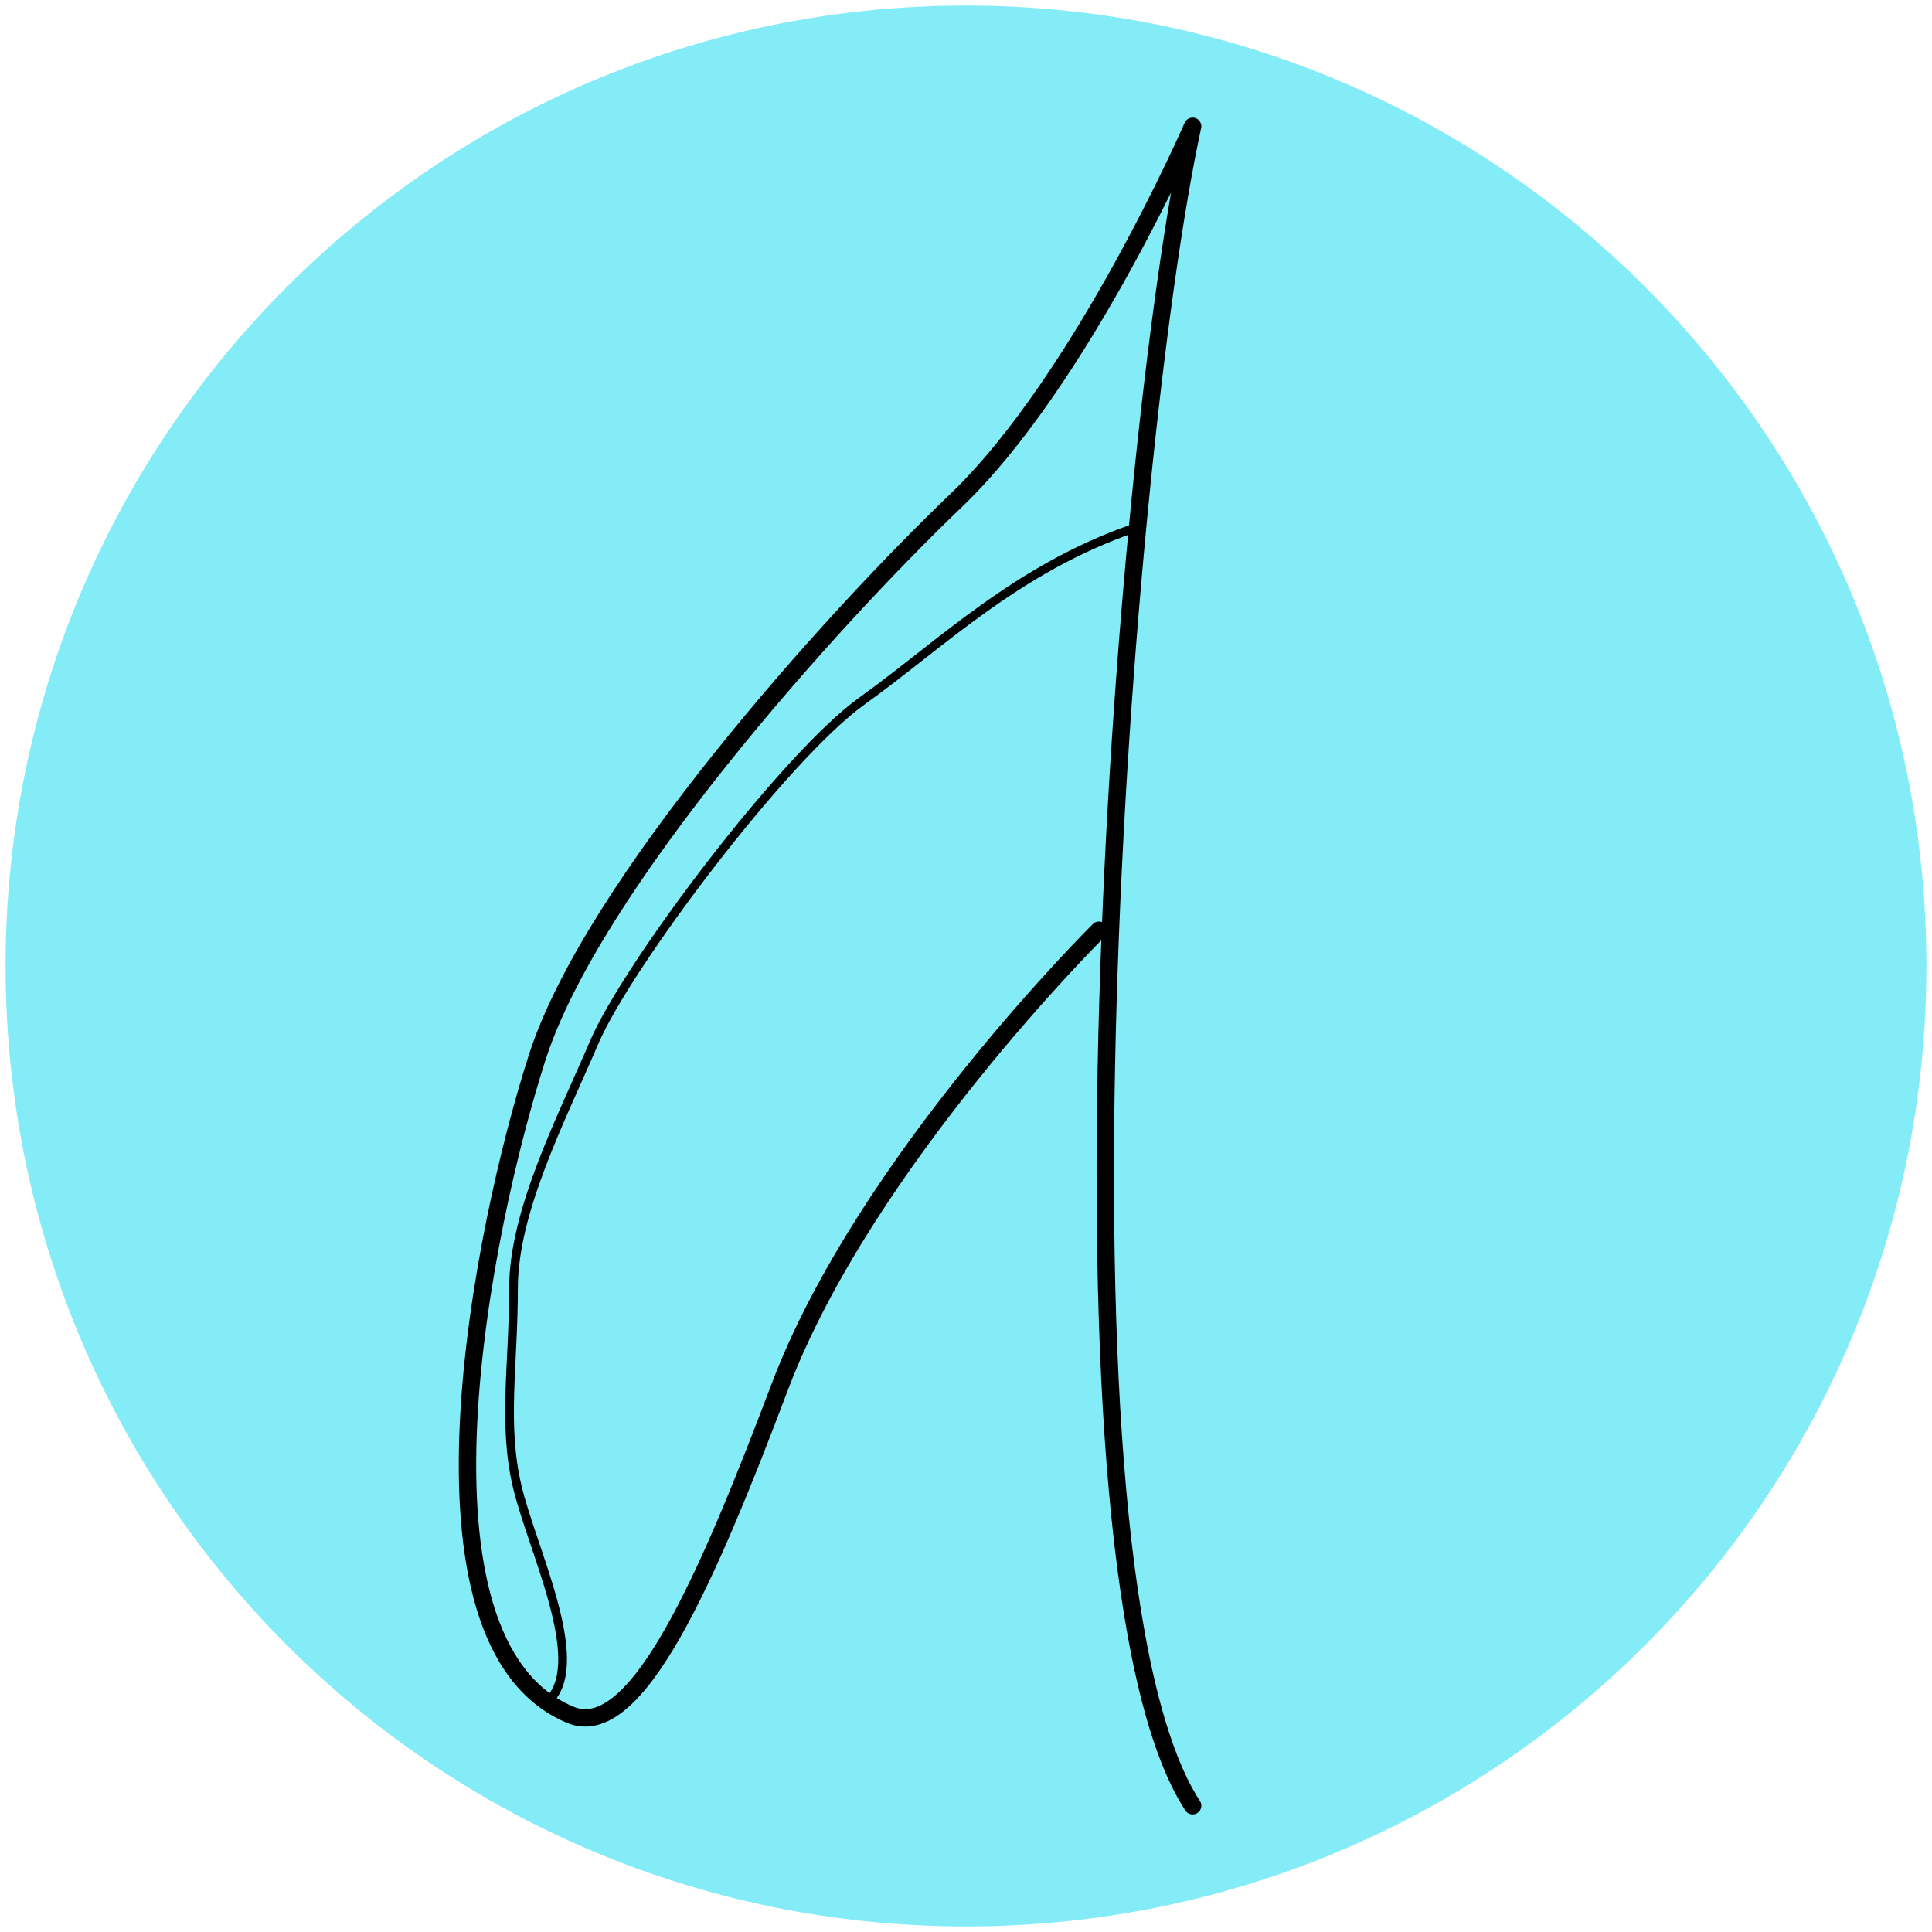
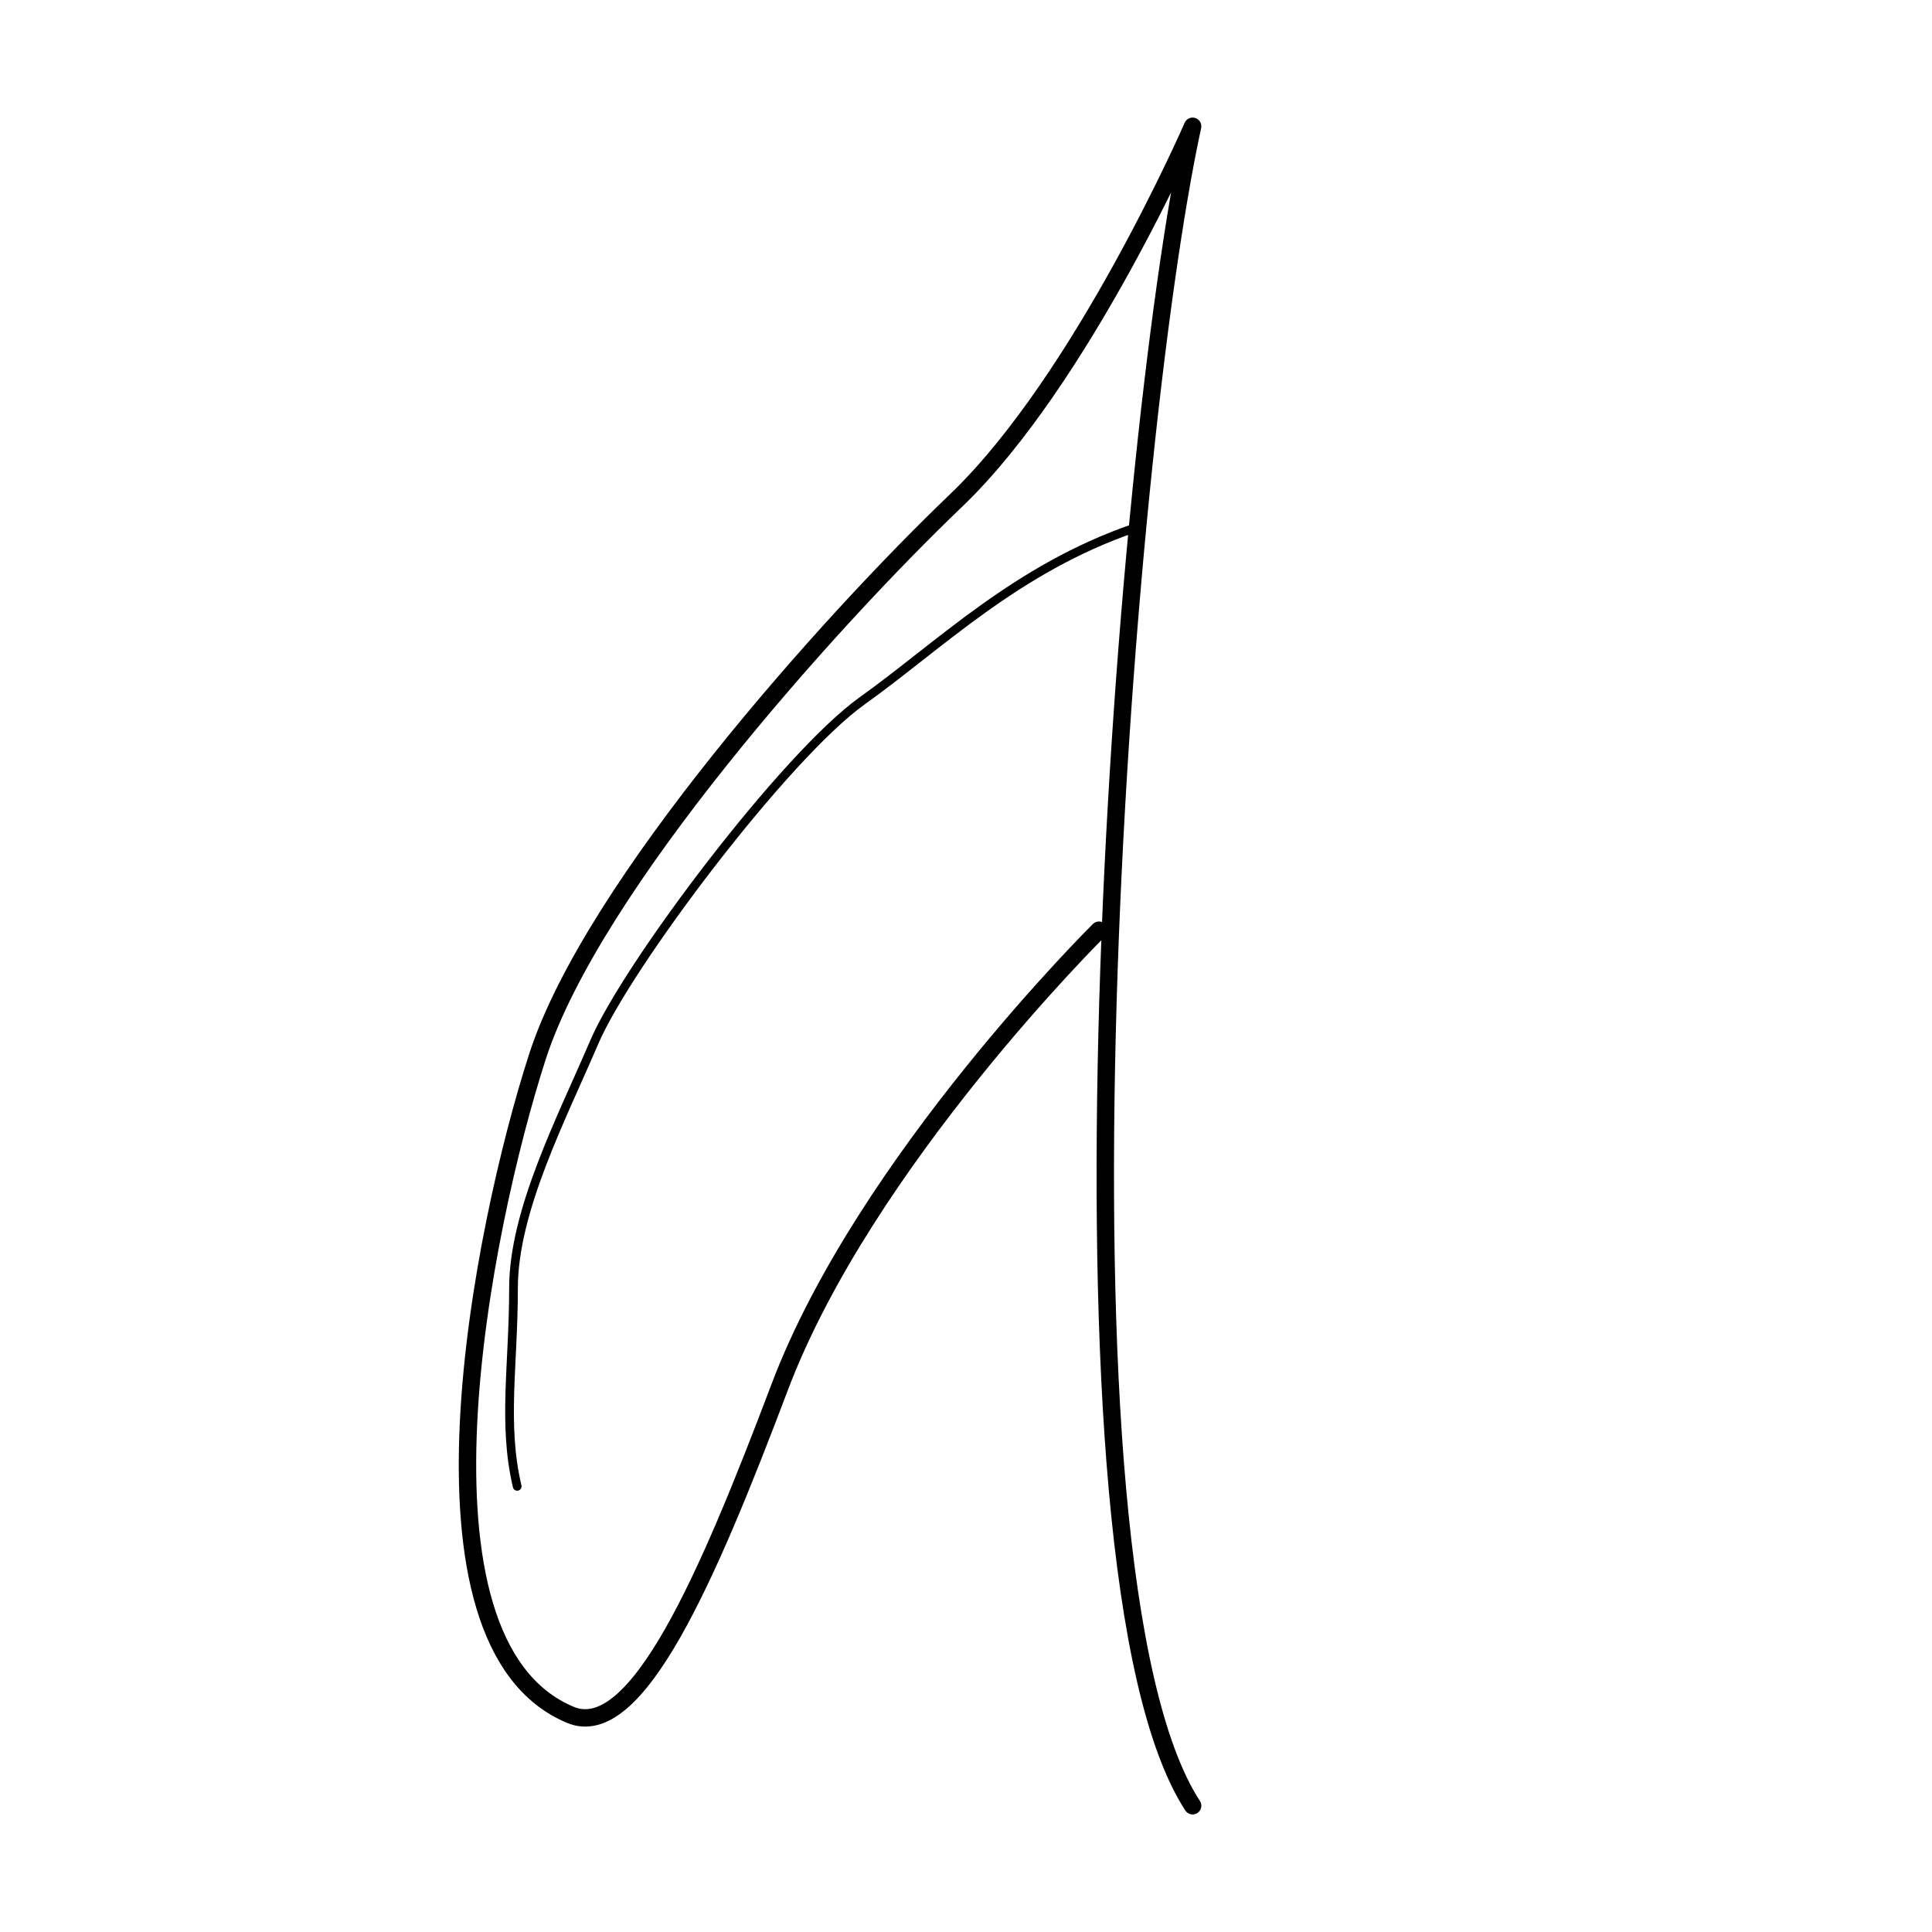
<svg xmlns="http://www.w3.org/2000/svg" version="1.1" id="Capa_1" x="0px" y="0px" width="270px" height="270px" viewBox="0 0 270 270" enable-background="new 0 0 270 270" xml:space="preserve">
-   <path fill="#83ECF7" d="M269.218,135c0,74.129-60.089,134.221-134.221,134.221C60.871,269.221,0.782,209.129,0.782,135  c0-74.126,60.089-134.221,134.215-134.221C209.129,0.779,269.218,60.874,269.218,135" />
  <g>
    <path fill="none" stroke="#000000" stroke-width="2.433" stroke-linecap="round" stroke-linejoin="round" stroke-miterlimit="10" d="   M166.67,252.352c-21.547-33.089-10.004-188.532,0-234.703c0,0-15.39,35.398-33.089,52.327s-50.788,53.866-58.483,77.721   s-19.503,81.908,4.617,91.957c9.234,3.848,19.129-19.037,29.242-45.786c11.928-31.55,44.632-63.87,44.632-63.87" />
-     <path fill="none" stroke="#000000" stroke-width="1.217" stroke-linecap="round" stroke-linejoin="round" stroke-miterlimit="10" d="   M158.462,73.823c-16.416,5.643-27.19,16.416-37.963,24.112s-32.833,36.937-37.45,47.71c-4.617,10.773-11.286,23.599-11.286,34.372   c0,10.773-1.539,18.981,0.513,27.703c2.052,8.721,9.747,24.112,4.617,29.755" />
+     <path fill="none" stroke="#000000" stroke-width="1.217" stroke-linecap="round" stroke-linejoin="round" stroke-miterlimit="10" d="   M158.462,73.823c-16.416,5.643-27.19,16.416-37.963,24.112s-32.833,36.937-37.45,47.71c-4.617,10.773-11.286,23.599-11.286,34.372   c0,10.773-1.539,18.981,0.513,27.703" />
  </g>
</svg>